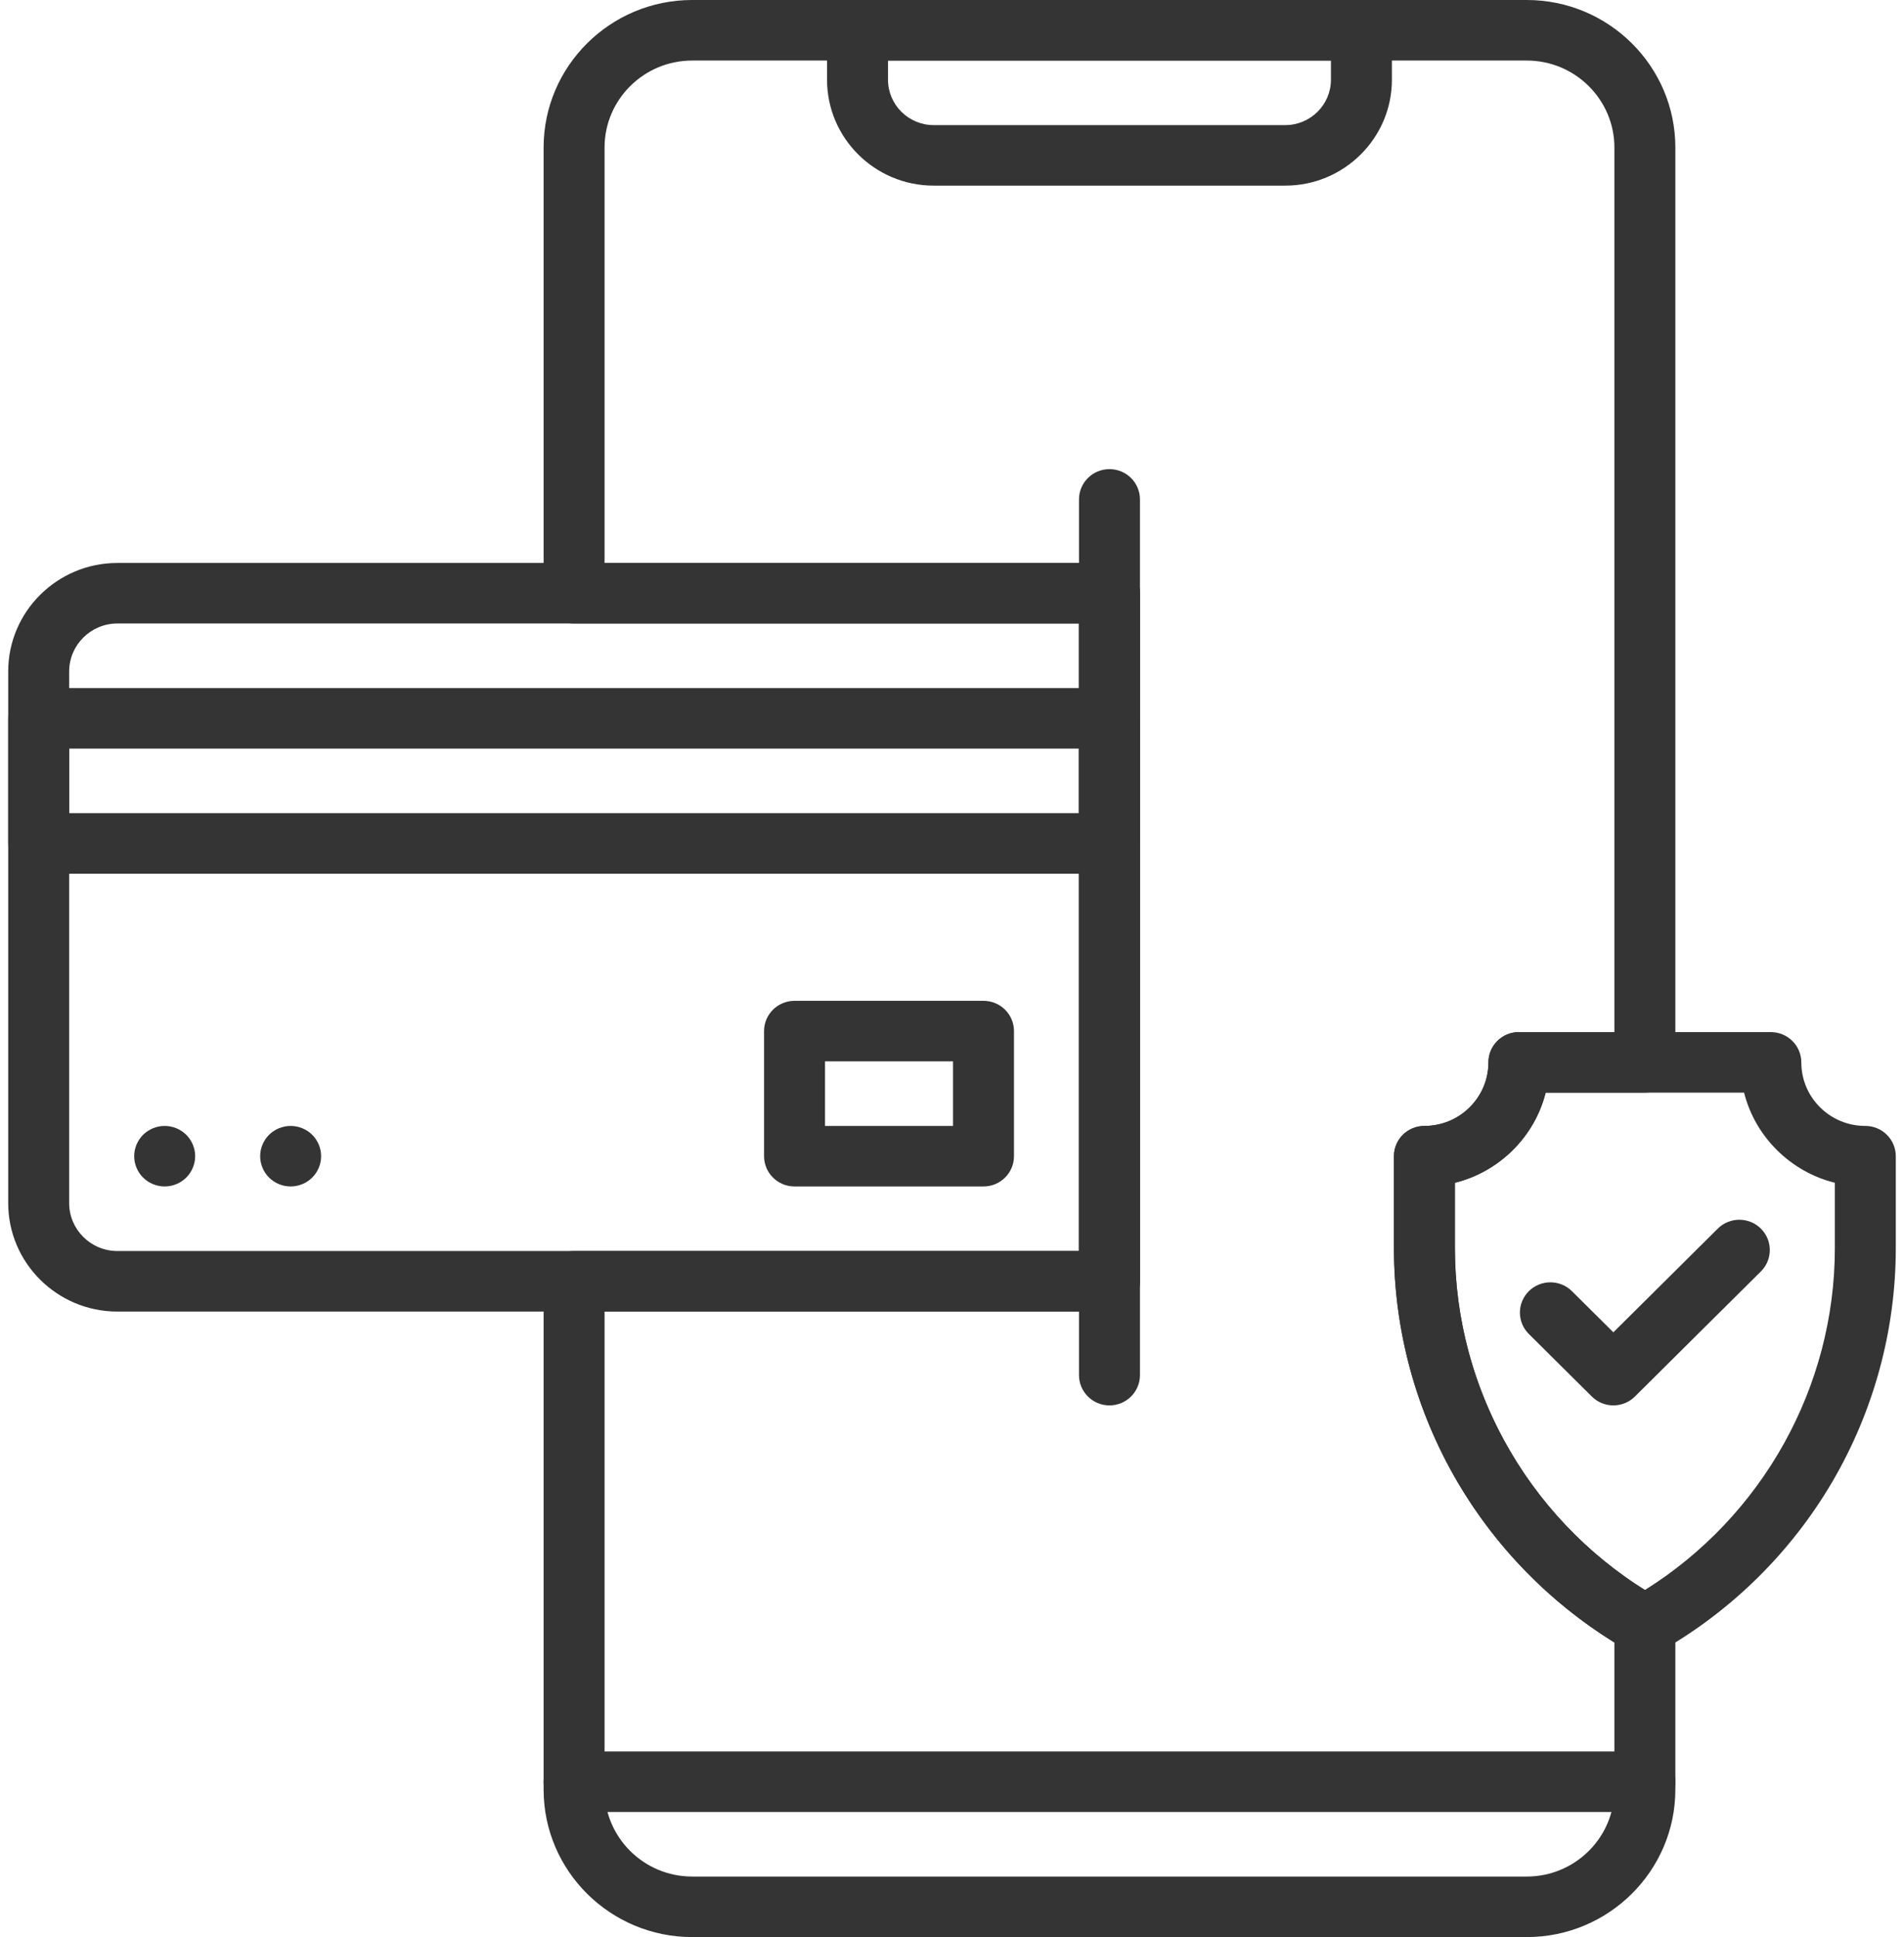
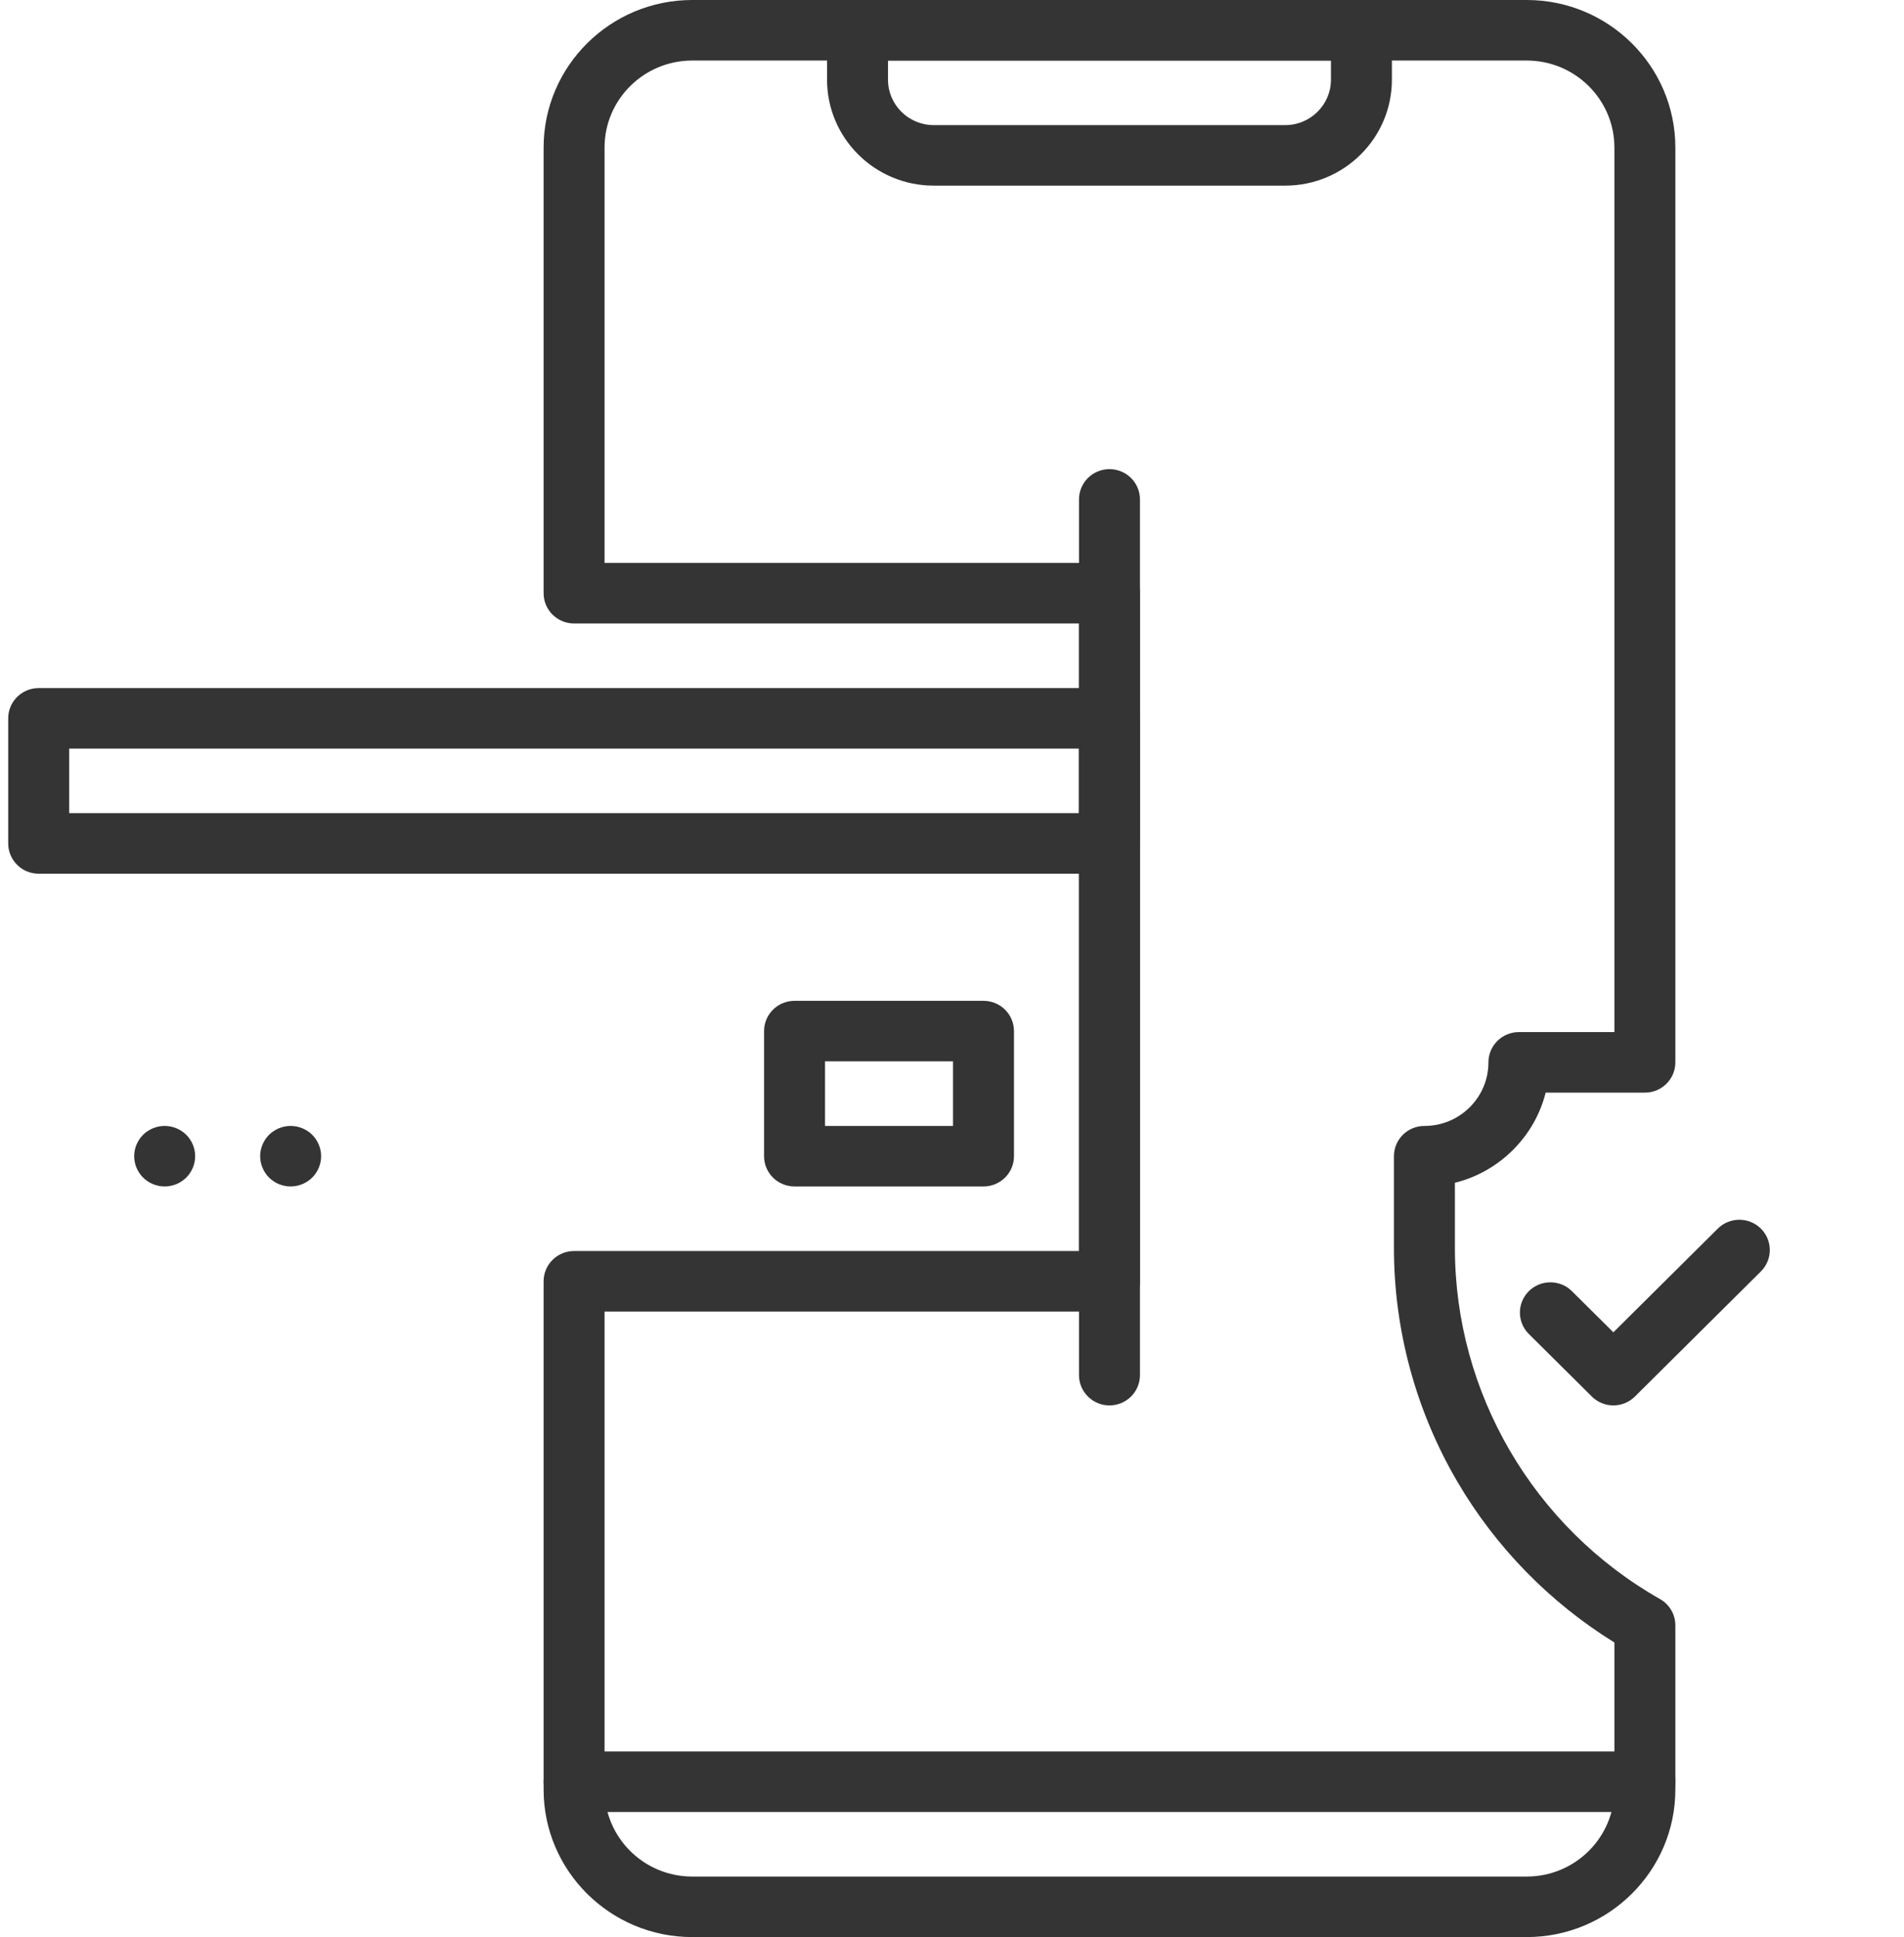
<svg xmlns="http://www.w3.org/2000/svg" width="116" height="118" viewBox="0 0 116 118" fill="none">
  <path fill-rule="evenodd" clip-rule="evenodd" d="M93.017 118H42.171C37.179 118 33.119 113.968 33.119 109.012V78.052C33.119 77.034 33.95 76.208 34.975 76.208H65.737V37.981H34.975C33.95 37.981 33.119 37.156 33.119 36.138V8.988C33.119 4.032 37.179 0 42.171 0H93.017C98.009 0 102.07 4.032 102.07 8.988V64.716C102.07 65.734 101.239 66.559 100.213 66.559H94.168C93.838 67.874 93.154 69.078 92.165 70.061C91.175 71.043 89.962 71.722 88.639 72.05V76.029C88.639 84.843 93.427 93.036 101.134 97.409C101.713 97.737 102.07 98.347 102.07 99.009V109.012C102.069 113.968 98.009 118 93.017 118ZM36.832 79.896V109.012C36.832 111.934 39.227 114.313 42.171 114.313H93.017C95.961 114.313 98.356 111.934 98.356 109.012V100.055C94.412 97.614 91.114 94.238 88.777 90.239C86.257 85.928 84.925 81.014 84.925 76.029V70.431C84.925 69.413 85.756 68.588 86.782 68.588C87.823 68.588 88.802 68.185 89.539 67.454C90.275 66.722 90.681 65.75 90.681 64.716C90.681 63.698 91.512 62.872 92.538 62.872H98.356V8.988C98.356 6.066 95.961 3.688 93.017 3.688H42.171C39.227 3.688 36.832 6.066 36.832 8.988V34.294H67.594C68.62 34.294 69.451 35.119 69.451 36.138V78.052C69.451 79.07 68.62 79.896 67.594 79.896H36.832Z" fill="#343434" />
  <path fill-rule="evenodd" clip-rule="evenodd" d="M78.302 11.308H56.886C53.303 11.308 50.387 8.414 50.387 4.855V1.844C50.387 0.825 51.218 0 52.244 0H82.944C83.97 0 84.801 0.825 84.801 1.844V4.855C84.801 8.414 81.885 11.308 78.302 11.308ZM54.101 3.688V4.855C54.101 6.38 55.35 7.621 56.886 7.621H78.302C79.838 7.621 81.087 6.38 81.087 4.855V3.688H54.101Z" fill="#343434" />
  <path fill-rule="evenodd" clip-rule="evenodd" d="M100.213 110.379H34.975C33.95 110.379 33.119 109.554 33.119 108.535C33.119 107.517 33.95 106.692 34.975 106.692H100.213C101.238 106.692 102.069 107.517 102.069 108.535C102.069 109.554 101.238 110.379 100.213 110.379Z" fill="#343434" />
-   <path fill-rule="evenodd" clip-rule="evenodd" d="M100.213 100.853C99.894 100.853 99.577 100.772 99.291 100.61C94.932 98.137 91.296 94.551 88.776 90.239C86.257 85.928 84.925 81.014 84.925 76.029V70.431C84.925 69.413 85.756 68.588 86.781 68.588C87.823 68.588 88.802 68.185 89.538 67.454C90.275 66.722 90.681 65.75 90.681 64.716C90.681 63.698 91.512 62.872 92.538 62.872H107.888C108.38 62.872 108.852 63.066 109.2 63.412C109.548 63.758 109.744 64.227 109.744 64.716C109.744 65.75 110.15 66.722 110.886 67.453C111.623 68.185 112.602 68.587 113.643 68.587C114.669 68.587 115.5 69.413 115.5 70.431V76.028C115.5 81.013 114.168 85.927 111.648 90.239C109.128 94.551 105.492 98.137 101.133 100.61C100.849 100.772 100.53 100.853 100.213 100.853ZM88.638 72.05V76.029C88.638 84.487 93.046 92.372 100.213 96.859C107.379 92.372 111.787 84.487 111.787 76.029V72.05C110.464 71.722 109.25 71.043 108.261 70.061C107.271 69.078 106.588 67.873 106.257 66.559H94.168C93.838 67.873 93.154 69.078 92.164 70.061C91.175 71.043 89.962 71.722 88.638 72.05Z" fill="#343434" />
  <path fill-rule="evenodd" clip-rule="evenodd" d="M98.294 85.612C97.801 85.612 97.329 85.417 96.981 85.072L93.143 81.261C92.418 80.541 92.418 79.374 93.143 78.654C93.869 77.934 95.044 77.934 95.769 78.654L98.294 81.16L104.655 74.843C105.381 74.123 106.556 74.123 107.281 74.843C108.006 75.563 108.006 76.731 107.281 77.451L99.606 85.072C99.259 85.417 98.786 85.612 98.294 85.612Z" fill="#343434" />
-   <path fill-rule="evenodd" clip-rule="evenodd" d="M67.594 79.896H7.154C3.485 79.896 0.5 76.932 0.5 73.289V40.901C0.5 37.258 3.485 34.294 7.154 34.294H67.594C68.62 34.294 69.451 35.119 69.451 36.138V78.052C69.451 79.07 68.62 79.896 67.594 79.896ZM7.154 37.981C5.532 37.981 4.214 39.291 4.214 40.901V73.289C4.214 74.899 5.532 76.208 7.154 76.208H65.737V37.981H7.154Z" fill="#343434" />
  <path fill-rule="evenodd" clip-rule="evenodd" d="M67.594 85.612C66.568 85.612 65.737 84.786 65.737 83.768V30.422C65.737 29.404 66.568 28.578 67.594 28.578C68.62 28.578 69.451 29.404 69.451 30.422V83.768C69.451 84.786 68.62 85.612 67.594 85.612Z" fill="#343434" />
  <path fill-rule="evenodd" clip-rule="evenodd" d="M67.594 53.223H2.357C1.331 53.223 0.5 52.398 0.5 51.379V43.758C0.5 42.74 1.331 41.915 2.357 41.915H67.594C68.62 41.915 69.451 42.74 69.451 43.758V51.379C69.451 52.398 68.62 53.223 67.594 53.223ZM4.214 49.535H65.737V45.602H4.214V49.535Z" fill="#343434" />
  <path fill-rule="evenodd" clip-rule="evenodd" d="M59.919 72.275H48.407C47.381 72.275 46.55 71.45 46.55 70.431V62.81C46.55 61.792 47.381 60.967 48.407 60.967H59.919C60.945 60.967 61.776 61.792 61.776 62.81V70.431C61.776 71.449 60.945 72.275 59.919 72.275ZM50.264 68.588H58.062V64.654H50.264V68.588Z" fill="#343434" />
  <path fill-rule="evenodd" clip-rule="evenodd" d="M10.032 72.275C9.972 72.275 9.91 72.272 9.849 72.266C9.789 72.26 9.728 72.251 9.669 72.239C9.61 72.227 9.55 72.212 9.492 72.194C9.435 72.177 9.377 72.157 9.321 72.134C9.265 72.111 9.211 72.084 9.157 72.057C9.104 72.028 9.051 71.997 9.001 71.964C8.951 71.931 8.901 71.895 8.854 71.856C8.807 71.818 8.761 71.777 8.718 71.735C8.676 71.692 8.634 71.647 8.596 71.6C8.558 71.553 8.521 71.504 8.488 71.454C8.454 71.404 8.423 71.352 8.395 71.299C8.367 71.246 8.34 71.192 8.317 71.136C8.294 71.081 8.273 71.023 8.256 70.966C8.238 70.908 8.223 70.85 8.211 70.791C8.199 70.732 8.19 70.672 8.184 70.612C8.178 70.552 8.175 70.491 8.175 70.431C8.175 70.371 8.178 70.309 8.184 70.249C8.191 70.19 8.199 70.13 8.211 70.07C8.223 70.012 8.238 69.953 8.256 69.895C8.273 69.838 8.294 69.781 8.317 69.725C8.341 69.67 8.366 69.615 8.395 69.563C8.423 69.51 8.454 69.457 8.487 69.407C8.521 69.356 8.558 69.308 8.596 69.261C8.635 69.214 8.676 69.169 8.719 69.127C8.762 69.085 8.807 69.043 8.854 69.004C8.902 68.967 8.95 68.931 9.002 68.898C9.052 68.864 9.104 68.833 9.158 68.805C9.211 68.776 9.266 68.751 9.322 68.728C9.378 68.705 9.436 68.685 9.493 68.668C9.551 68.65 9.611 68.634 9.669 68.623C9.729 68.611 9.789 68.602 9.85 68.596C9.971 68.584 10.093 68.584 10.215 68.596C10.275 68.602 10.336 68.611 10.396 68.623C10.454 68.634 10.514 68.65 10.572 68.668C10.629 68.684 10.687 68.705 10.743 68.728C10.799 68.751 10.854 68.776 10.907 68.805C10.96 68.833 11.013 68.864 11.063 68.898C11.115 68.931 11.163 68.967 11.21 69.004C11.258 69.043 11.303 69.085 11.346 69.127C11.389 69.169 11.43 69.214 11.469 69.261C11.507 69.308 11.543 69.356 11.576 69.407C11.611 69.457 11.641 69.509 11.67 69.563C11.698 69.615 11.724 69.67 11.748 69.725C11.771 69.781 11.791 69.838 11.809 69.895C11.827 69.953 11.842 70.012 11.854 70.07C11.865 70.13 11.875 70.19 11.881 70.249C11.887 70.309 11.89 70.371 11.89 70.431C11.89 70.49 11.887 70.552 11.881 70.612C11.874 70.672 11.865 70.732 11.854 70.791C11.842 70.85 11.827 70.909 11.809 70.966C11.792 71.023 11.771 71.081 11.748 71.136C11.724 71.192 11.698 71.246 11.67 71.299C11.641 71.352 11.611 71.404 11.576 71.454C11.543 71.504 11.507 71.553 11.469 71.6C11.43 71.647 11.389 71.692 11.346 71.735C11.303 71.777 11.258 71.819 11.21 71.856C11.163 71.894 11.115 71.93 11.063 71.964C11.013 71.997 10.961 72.028 10.907 72.057C10.854 72.084 10.799 72.111 10.743 72.134C10.687 72.157 10.629 72.177 10.572 72.194C10.514 72.212 10.454 72.227 10.396 72.239C10.336 72.251 10.275 72.26 10.215 72.266C10.154 72.272 10.092 72.275 10.032 72.275Z" fill="#343434" />
  <path fill-rule="evenodd" clip-rule="evenodd" d="M17.707 72.275C17.646 72.275 17.585 72.272 17.524 72.266C17.464 72.26 17.404 72.251 17.344 72.239C17.285 72.227 17.225 72.212 17.167 72.194C17.11 72.177 17.052 72.157 16.996 72.134C16.941 72.111 16.886 72.084 16.832 72.057C16.779 72.028 16.726 71.997 16.676 71.964C16.626 71.931 16.576 71.895 16.529 71.856C16.482 71.818 16.436 71.777 16.393 71.735C16.351 71.692 16.309 71.647 16.27 71.6C16.232 71.553 16.196 71.504 16.163 71.454C16.129 71.404 16.098 71.352 16.069 71.299C16.041 71.246 16.015 71.192 15.992 71.136C15.969 71.081 15.948 71.023 15.931 70.966C15.913 70.908 15.898 70.85 15.886 70.791C15.874 70.732 15.865 70.672 15.859 70.612C15.853 70.552 15.85 70.491 15.85 70.431C15.85 70.371 15.853 70.309 15.859 70.249C15.865 70.19 15.875 70.13 15.886 70.07C15.898 70.012 15.913 69.953 15.931 69.895C15.948 69.838 15.969 69.781 15.992 69.725C16.015 69.67 16.042 69.615 16.069 69.563C16.098 69.51 16.129 69.457 16.163 69.407C16.196 69.356 16.232 69.308 16.27 69.261C16.309 69.214 16.351 69.169 16.393 69.127C16.436 69.085 16.482 69.043 16.529 69.004C16.576 68.967 16.625 68.931 16.676 68.898C16.726 68.864 16.779 68.833 16.832 68.805C16.885 68.776 16.94 68.751 16.996 68.728C17.052 68.705 17.109 68.685 17.167 68.668C17.226 68.65 17.285 68.634 17.344 68.623C17.403 68.611 17.464 68.602 17.524 68.596C17.645 68.584 17.768 68.584 17.89 68.596C17.95 68.602 18.01 68.611 18.07 68.623C18.129 68.634 18.188 68.65 18.246 68.668C18.304 68.684 18.361 68.705 18.417 68.728C18.473 68.751 18.529 68.776 18.581 68.805C18.634 68.833 18.687 68.864 18.738 68.898C18.789 68.931 18.837 68.967 18.885 69.004C18.932 69.043 18.978 69.085 19.02 69.127C19.064 69.169 19.104 69.214 19.143 69.261C19.181 69.308 19.218 69.356 19.252 69.407C19.285 69.457 19.316 69.509 19.344 69.563C19.373 69.615 19.399 69.67 19.422 69.725C19.445 69.781 19.466 69.838 19.483 69.895C19.501 69.953 19.516 70.012 19.528 70.07C19.54 70.13 19.549 70.19 19.555 70.249C19.561 70.309 19.564 70.371 19.564 70.431C19.564 70.49 19.561 70.552 19.555 70.612C19.549 70.672 19.54 70.732 19.528 70.791C19.516 70.85 19.501 70.909 19.483 70.966C19.466 71.023 19.445 71.081 19.422 71.136C19.399 71.192 19.373 71.246 19.344 71.299C19.316 71.352 19.285 71.404 19.251 71.454C19.218 71.504 19.181 71.553 19.143 71.6C19.105 71.647 19.063 71.692 19.02 71.735C18.978 71.777 18.932 71.819 18.885 71.856C18.838 71.894 18.788 71.93 18.738 71.964C18.688 71.997 18.635 72.028 18.582 72.057C18.528 72.084 18.473 72.111 18.418 72.134C18.362 72.157 18.304 72.177 18.247 72.194C18.188 72.212 18.129 72.227 18.07 72.239C18.011 72.251 17.95 72.26 17.89 72.266C17.829 72.272 17.767 72.275 17.707 72.275Z" fill="#343434" />
</svg>